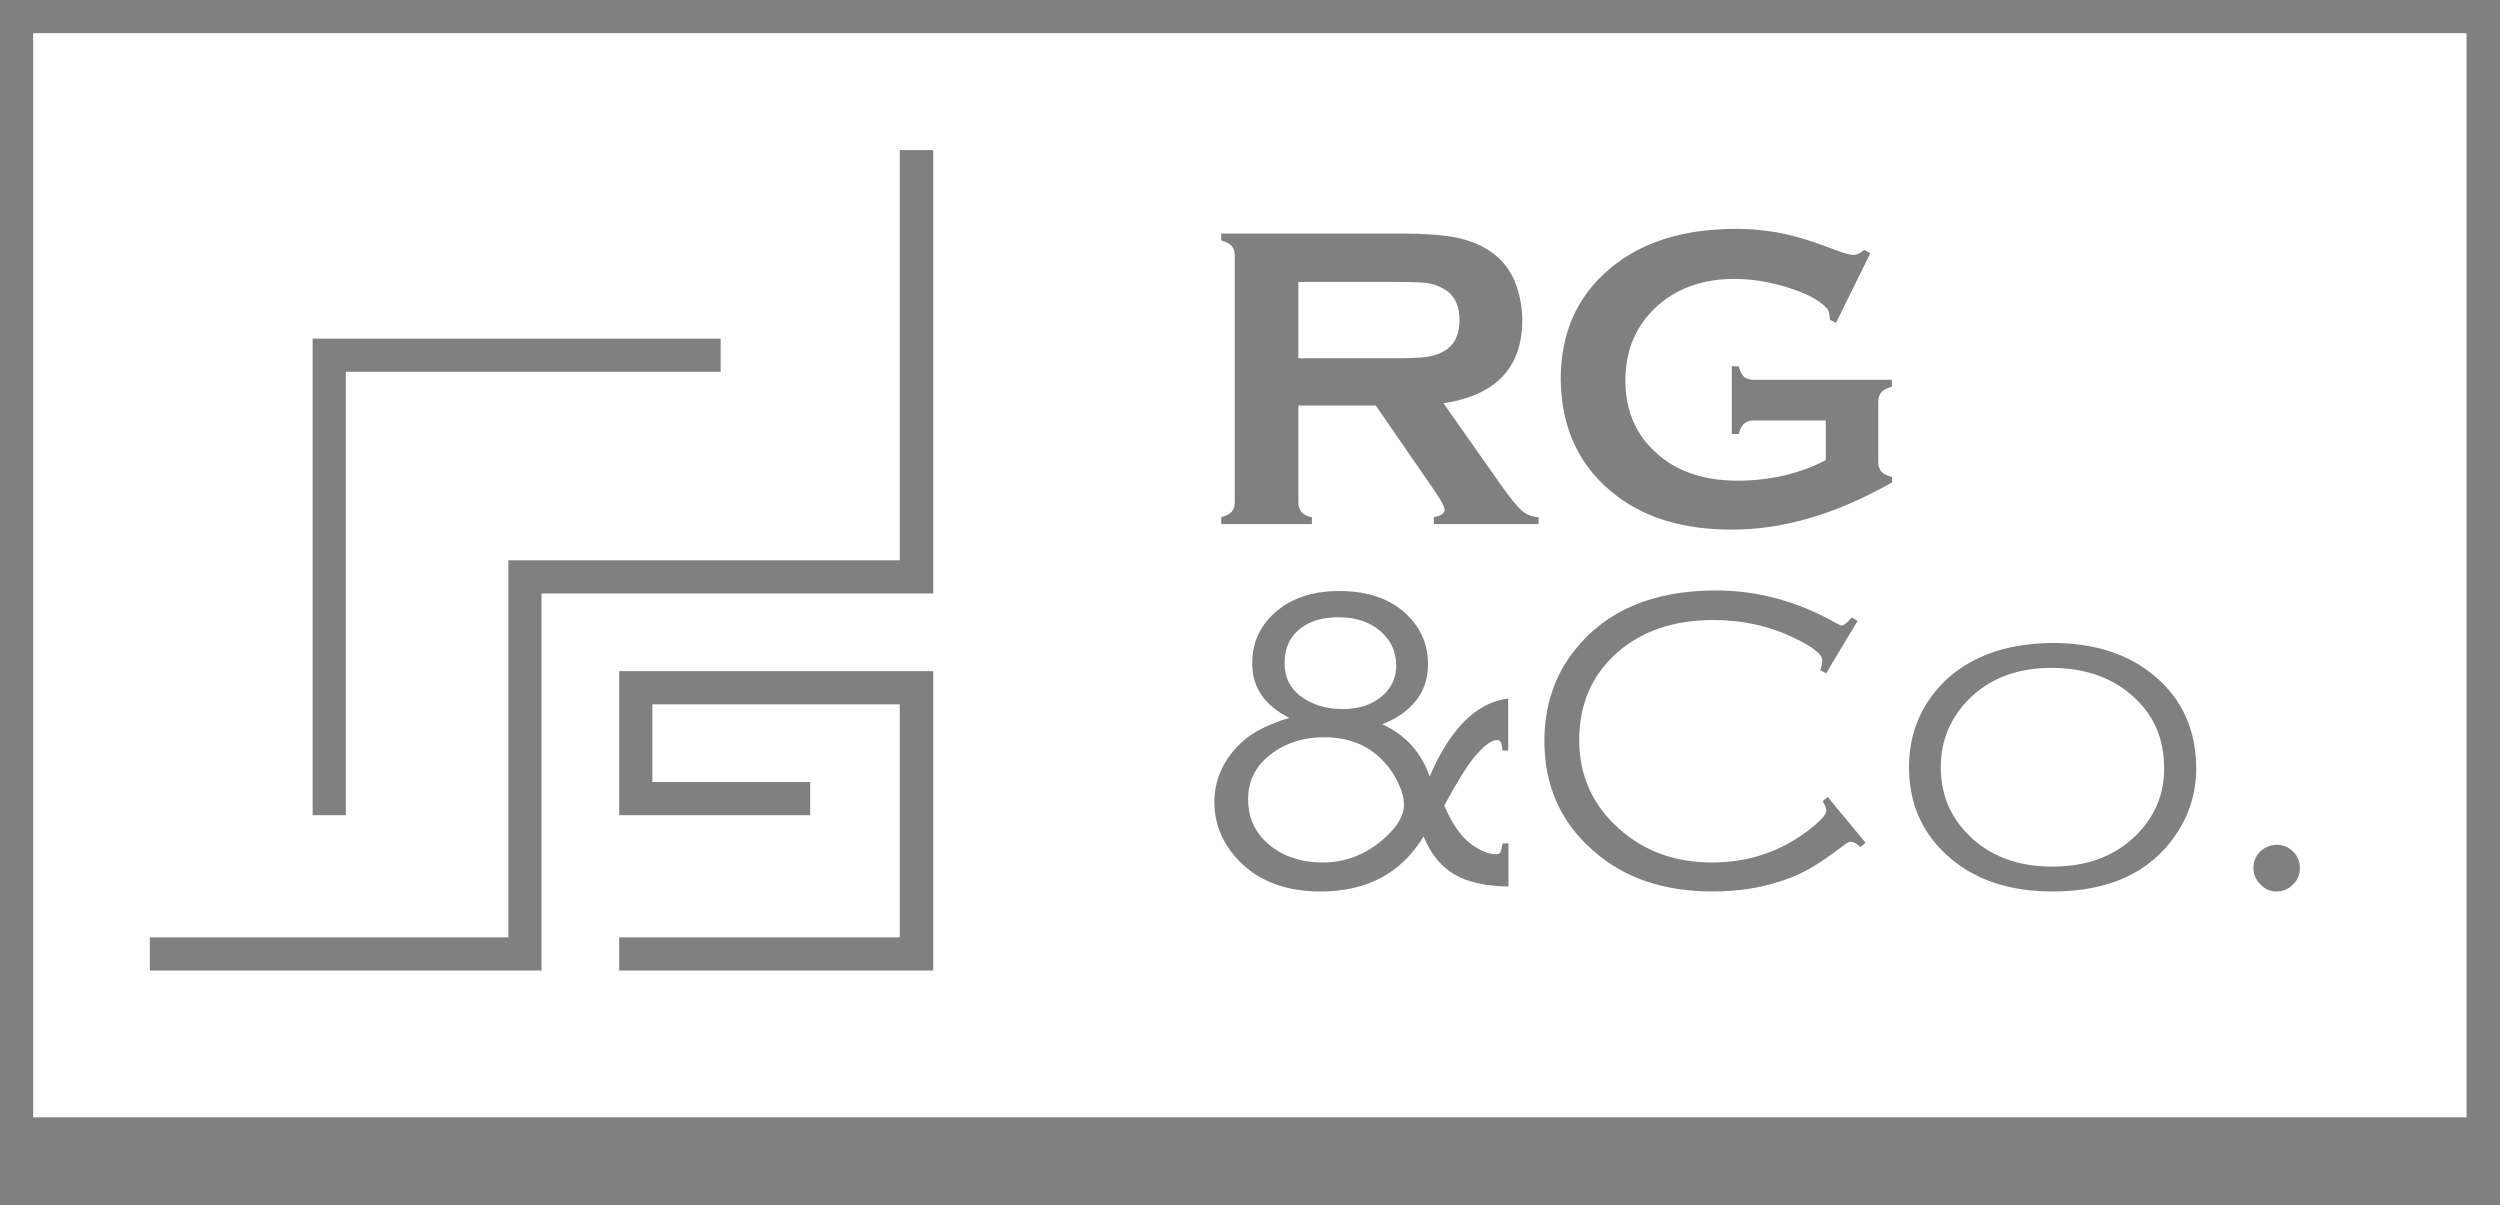
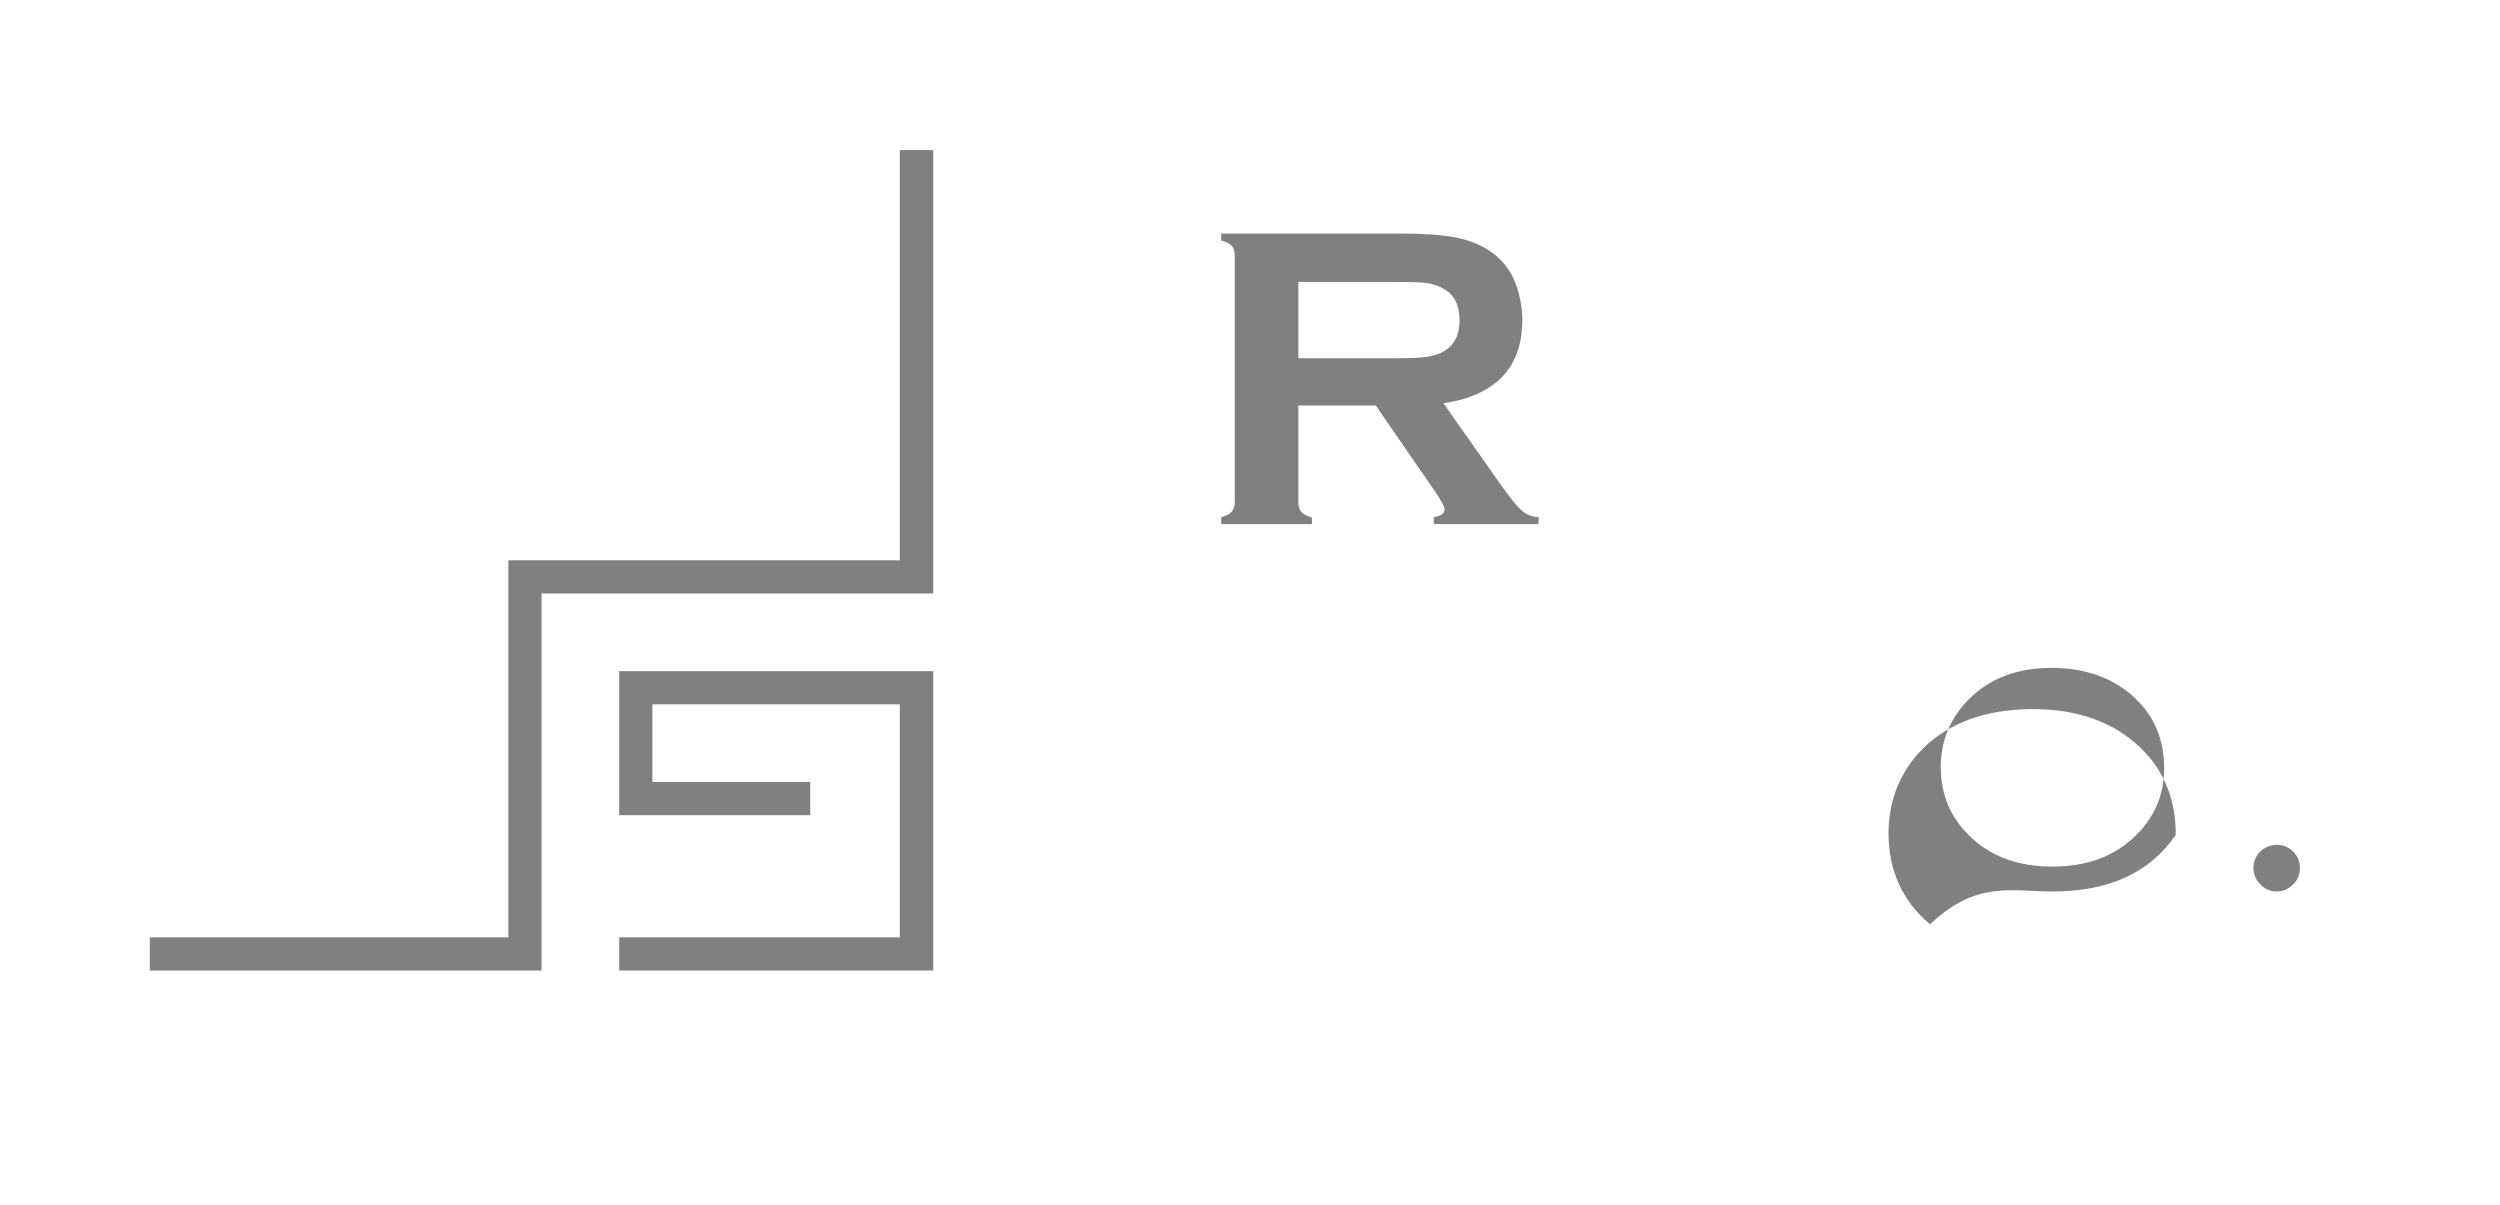
<svg xmlns="http://www.w3.org/2000/svg" version="1.1" id="Layer_1" x="0px" y="0px" viewBox="0 0 90.44 43.6" style="enable-background:new 0 0 90.44 43.6;" xml:space="preserve">
  <style type="text/css">
	.st0{fill:#808080;}
</style>
  <g>
-     <path class="st0" d="M90.44,0H0v40.53l0,0v3.07h90.44v-3.07l0,0V0z M89.23,1.2v39.22H1.2V1.2H89.23z" />
-     <polygon class="st0" points="12.51,13.45 26.07,13.45 26.07,12.25 11.31,12.25 11.31,29.49 12.51,29.49  " />
    <polygon class="st0" points="19.59,21.47 33.76,21.47 33.76,5.43 32.55,5.43 32.55,20.27 18.39,20.27 18.39,33.91 5.42,33.91    5.42,35.11 19.59,35.11  " />
    <polygon class="st0" points="22.4,29.49 29.31,29.49 29.31,28.29 23.6,28.29 23.6,25.48 32.55,25.48 32.55,33.91 22.4,33.91    22.4,35.11 33.76,35.11 33.76,24.28 22.4,24.28  " />
    <path class="st0" d="M47.46,18.72c-0.18-0.05-0.31-0.11-0.38-0.2c-0.07-0.09-0.11-0.2-0.11-0.36v-3.49h2.8l2.13,3.09   c0.24,0.35,0.36,0.58,0.36,0.67c0,0.14-0.13,0.24-0.39,0.28v0.25h3.79v-0.25c-0.24-0.01-0.45-0.1-0.61-0.24   c-0.17-0.15-0.43-0.47-0.79-0.98l-2.04-2.9c1.9-0.29,2.85-1.3,2.85-3.01c0-0.5-0.1-0.98-0.28-1.42c-0.2-0.46-0.5-0.82-0.91-1.09   c-0.35-0.23-0.76-0.39-1.23-0.48c-0.47-0.09-1.1-0.14-1.9-0.14h-6.57v0.25c0.18,0.05,0.31,0.12,0.38,0.2   c0.07,0.08,0.11,0.2,0.11,0.36v8.9c0,0.15-0.04,0.27-0.11,0.35c-0.07,0.08-0.2,0.15-0.38,0.2v0.25h3.28V18.72z M46.97,10.2h3.54   c0.53,0,0.9,0.01,1.11,0.04c0.21,0.03,0.4,0.09,0.59,0.2c0.39,0.21,0.59,0.59,0.59,1.14c0,0.55-0.2,0.93-0.59,1.14   c-0.18,0.1-0.38,0.16-0.59,0.19c-0.22,0.03-0.59,0.05-1.11,0.05h-3.54V10.2z" />
-     <path class="st0" d="M58.5,17.95c1.07,0.81,2.46,1.21,4.15,1.21c1.87,0,3.8-0.57,5.8-1.71v-0.19c-0.19-0.05-0.32-0.12-0.39-0.2   c-0.07-0.08-0.11-0.2-0.11-0.36v-2.15c0-0.16,0.04-0.28,0.11-0.36c0.07-0.08,0.2-0.15,0.38-0.2v-0.25h-4.98   c-0.16,0-0.28-0.04-0.36-0.1c-0.08-0.07-0.15-0.2-0.2-0.39h-0.25v2.45h0.25c0.05-0.18,0.12-0.31,0.2-0.38   c0.08-0.07,0.2-0.11,0.36-0.11h2.59v1.43c-0.41,0.23-0.9,0.41-1.46,0.55c-0.56,0.13-1.14,0.2-1.72,0.2c-1.19,0-2.15-0.31-2.88-0.94   c-0.8-0.68-1.19-1.58-1.19-2.68c0-1.14,0.41-2.06,1.22-2.76c0.72-0.61,1.63-0.92,2.73-0.92c0.54,0,1.11,0.08,1.72,0.25   c0.6,0.17,1.06,0.37,1.38,0.6c0.14,0.11,0.23,0.2,0.28,0.27c0.04,0.07,0.06,0.2,0.07,0.36l0.22,0.11l1.24-2.52l-0.22-0.12   c-0.14,0.12-0.27,0.18-0.38,0.18c-0.15,0-0.4-0.07-0.75-0.21c-0.68-0.26-1.28-0.45-1.81-0.56c-0.53-0.11-1.1-0.17-1.7-0.17   c-1.89,0-3.4,0.47-4.54,1.42c-1.2,1-1.8,2.33-1.8,4.02C56.48,15.52,57.15,16.93,58.5,17.95z" />
-     <path class="st0" d="M47.78,32.25c1.67,0,2.91-0.66,3.72-1.99c0.26,0.63,0.63,1.09,1.11,1.37c0.48,0.28,1.13,0.43,1.96,0.44v-1.56   h-0.21c-0.04,0.2-0.07,0.31-0.09,0.34c-0.02,0.03-0.08,0.05-0.17,0.05c-0.26,0-0.54-0.12-0.86-0.35c-0.38-0.27-0.71-0.74-0.99-1.41   c0.44-0.82,0.79-1.38,1.05-1.71c0.36-0.44,0.65-0.66,0.87-0.66c0.11,0,0.17,0.13,0.18,0.38h0.21v-1.88   c-1.15,0.14-2.1,1.09-2.84,2.82c-0.31-0.88-0.88-1.51-1.72-1.89c0.53-0.2,0.94-0.49,1.23-0.86s0.43-0.81,0.43-1.31   c0-0.67-0.23-1.25-0.7-1.73c-0.59-0.61-1.43-0.92-2.51-0.92c-0.91,0-1.65,0.23-2.22,0.69c-0.62,0.5-0.93,1.14-0.93,1.94   c0,0.86,0.45,1.51,1.34,1.96c-0.63,0.19-1.12,0.42-1.49,0.69c-0.38,0.29-0.68,0.64-0.9,1.05c-0.21,0.41-0.32,0.84-0.32,1.29   c0,0.86,0.33,1.6,0.99,2.24C45.64,31.92,46.59,32.25,47.78,32.25z M46.47,23.99c0-0.56,0.21-0.99,0.62-1.29   c0.35-0.25,0.79-0.37,1.32-0.37c0.69,0,1.23,0.2,1.62,0.59c0.32,0.31,0.48,0.7,0.48,1.16c0,0.44-0.17,0.81-0.51,1.1   c-0.36,0.31-0.83,0.47-1.42,0.47c-0.62,0-1.14-0.16-1.56-0.49C46.65,24.87,46.47,24.48,46.47,23.99z M45.86,27.38   c0.56-0.48,1.25-0.71,2.06-0.71c0.83,0.01,1.51,0.26,2.02,0.76c0.25,0.24,0.45,0.51,0.61,0.83c0.16,0.32,0.24,0.6,0.24,0.85   c0,0.4-0.25,0.82-0.75,1.25c-0.64,0.56-1.37,0.84-2.19,0.84c-0.87,0-1.58-0.27-2.11-0.8c-0.39-0.39-0.59-0.89-0.59-1.51   C45.16,28.28,45.39,27.78,45.86,27.38z" />
-     <path class="st0" d="M61.95,32.25c0.92,0,1.76-0.13,2.52-0.39c0.37-0.12,0.71-0.27,1.02-0.45c0.31-0.18,0.7-0.44,1.17-0.8   c0.14-0.11,0.24-0.16,0.29-0.16c0.09,0,0.21,0.06,0.35,0.19l0.19-0.15l-1.37-1.66l-0.18,0.15c0.09,0.16,0.13,0.28,0.13,0.35   c0,0.14-0.23,0.39-0.68,0.73c-1,0.76-2.15,1.14-3.46,1.14c-1.34,0-2.47-0.41-3.38-1.24c-0.94-0.84-1.42-1.91-1.42-3.19   c0-1.29,0.45-2.34,1.36-3.15c0.89-0.79,2.06-1.19,3.49-1.19c1.07,0,2.05,0.22,2.95,0.66c0.66,0.32,0.99,0.58,0.99,0.79   c0,0.09-0.02,0.21-0.07,0.36l0.21,0.12l1.14-1.9l-0.21-0.12c-0.17,0.2-0.3,0.29-0.36,0.29c-0.04,0-0.1-0.03-0.19-0.08   c-1.41-0.8-2.86-1.19-4.36-1.19c-2.27,0-3.98,0.72-5.12,2.17c-0.73,0.92-1.09,2.02-1.09,3.28c0,1.6,0.58,2.92,1.75,3.95   C58.74,31.76,60.18,32.25,61.95,32.25z" />
-     <path class="st0" d="M74.25,32.25c2.04,0,3.53-0.68,4.46-2.05c0.49-0.72,0.74-1.52,0.74-2.39c0-1.39-0.5-2.51-1.5-3.35   c-0.94-0.8-2.18-1.2-3.71-1.2c-0.87,0.01-1.63,0.14-2.27,0.38c-0.93,0.35-1.66,0.91-2.18,1.67c-0.49,0.72-0.73,1.54-0.73,2.45   c0,1.34,0.5,2.44,1.5,3.29C71.5,31.85,72.73,32.25,74.25,32.25z M71.21,25.31c0.76-0.77,1.77-1.15,3.02-1.15   c1.27,0.01,2.29,0.39,3.06,1.15c0.67,0.65,1,1.48,1,2.49c0,0.93-0.33,1.73-1,2.4c-0.77,0.77-1.78,1.15-3.04,1.15   c-1.26,0-2.28-0.38-3.04-1.15c-0.67-0.67-1-1.48-1-2.45C70.21,26.8,70.55,25.98,71.21,25.31z" />
+     <path class="st0" d="M74.25,32.25c2.04,0,3.53-0.68,4.46-2.05c0-1.39-0.5-2.51-1.5-3.35   c-0.94-0.8-2.18-1.2-3.71-1.2c-0.87,0.01-1.63,0.14-2.27,0.38c-0.93,0.35-1.66,0.91-2.18,1.67c-0.49,0.72-0.73,1.54-0.73,2.45   c0,1.34,0.5,2.44,1.5,3.29C71.5,31.85,72.73,32.25,74.25,32.25z M71.21,25.31c0.76-0.77,1.77-1.15,3.02-1.15   c1.27,0.01,2.29,0.39,3.06,1.15c0.67,0.65,1,1.48,1,2.49c0,0.93-0.33,1.73-1,2.4c-0.77,0.77-1.78,1.15-3.04,1.15   c-1.26,0-2.28-0.38-3.04-1.15c-0.67-0.67-1-1.48-1-2.45C70.21,26.8,70.55,25.98,71.21,25.31z" />
    <path class="st0" d="M82.36,32.25c0.23,0,0.42-0.08,0.59-0.25c0.17-0.16,0.25-0.36,0.25-0.59c0-0.24-0.08-0.44-0.24-0.6   c-0.16-0.16-0.36-0.25-0.6-0.25c-0.24,0.01-0.44,0.09-0.6,0.25c-0.16,0.16-0.24,0.36-0.24,0.59c0,0.23,0.08,0.42,0.25,0.59   C81.94,32.17,82.13,32.25,82.36,32.25z" />
  </g>
</svg>